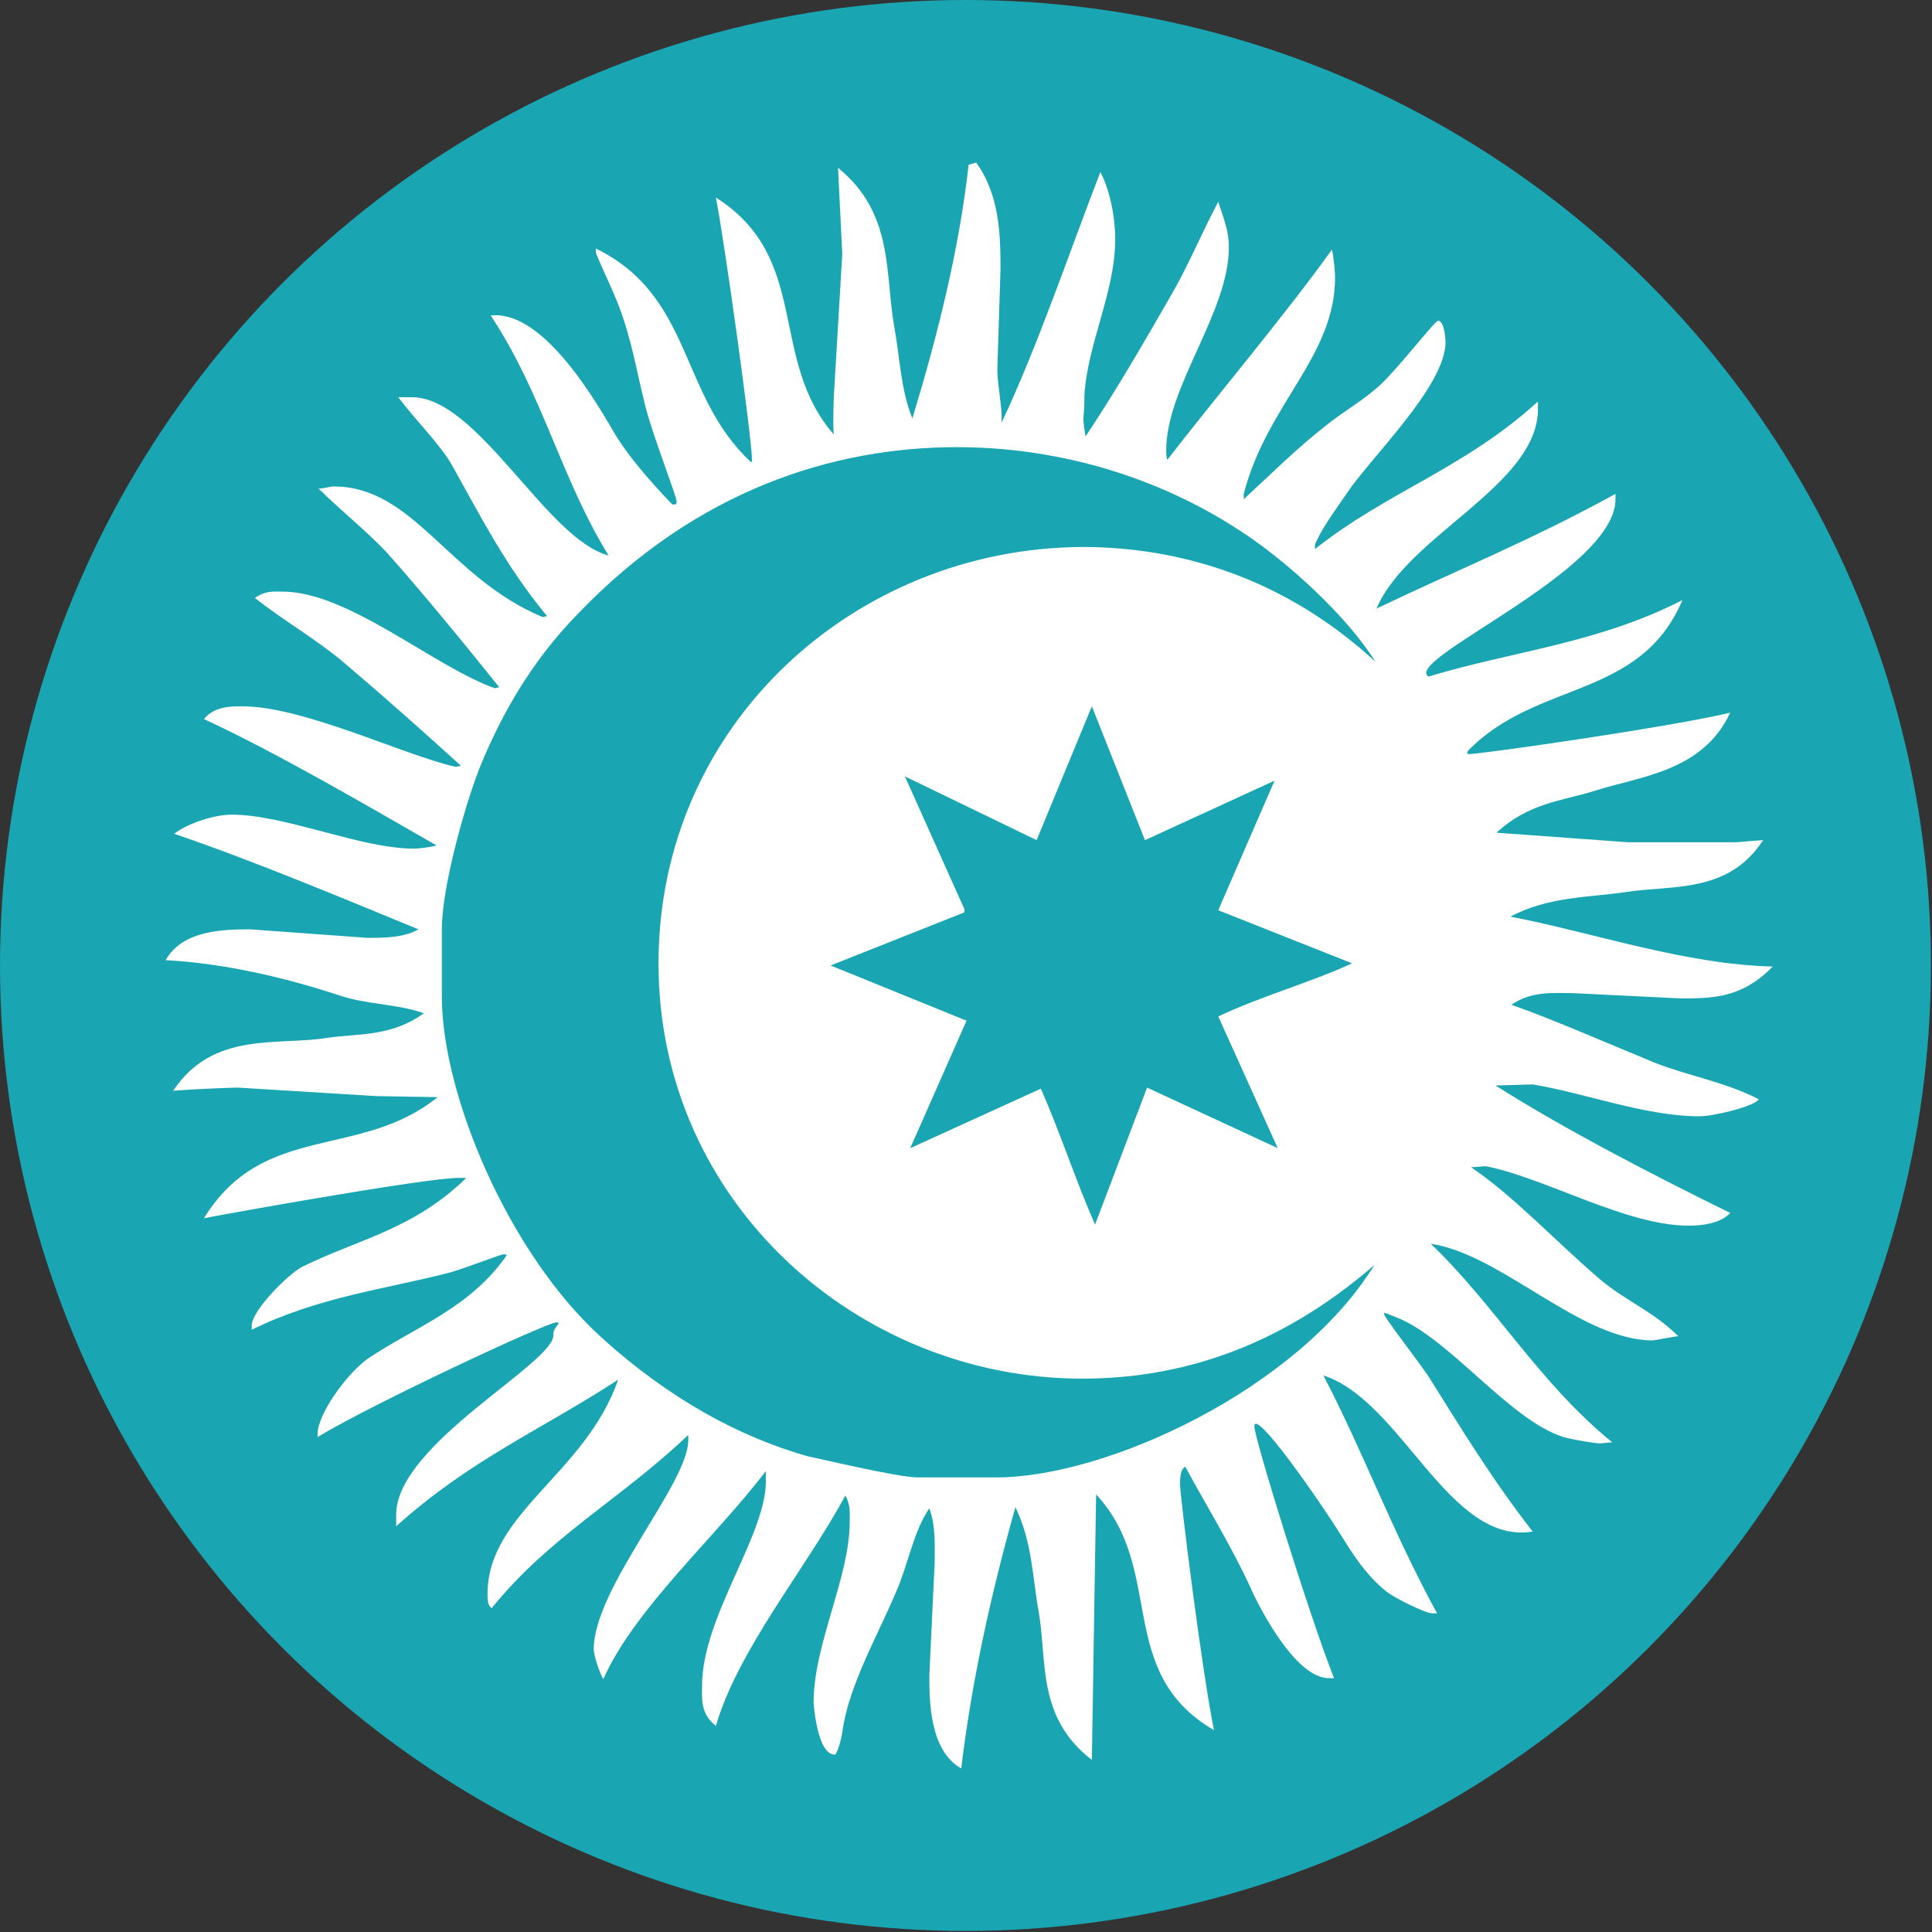
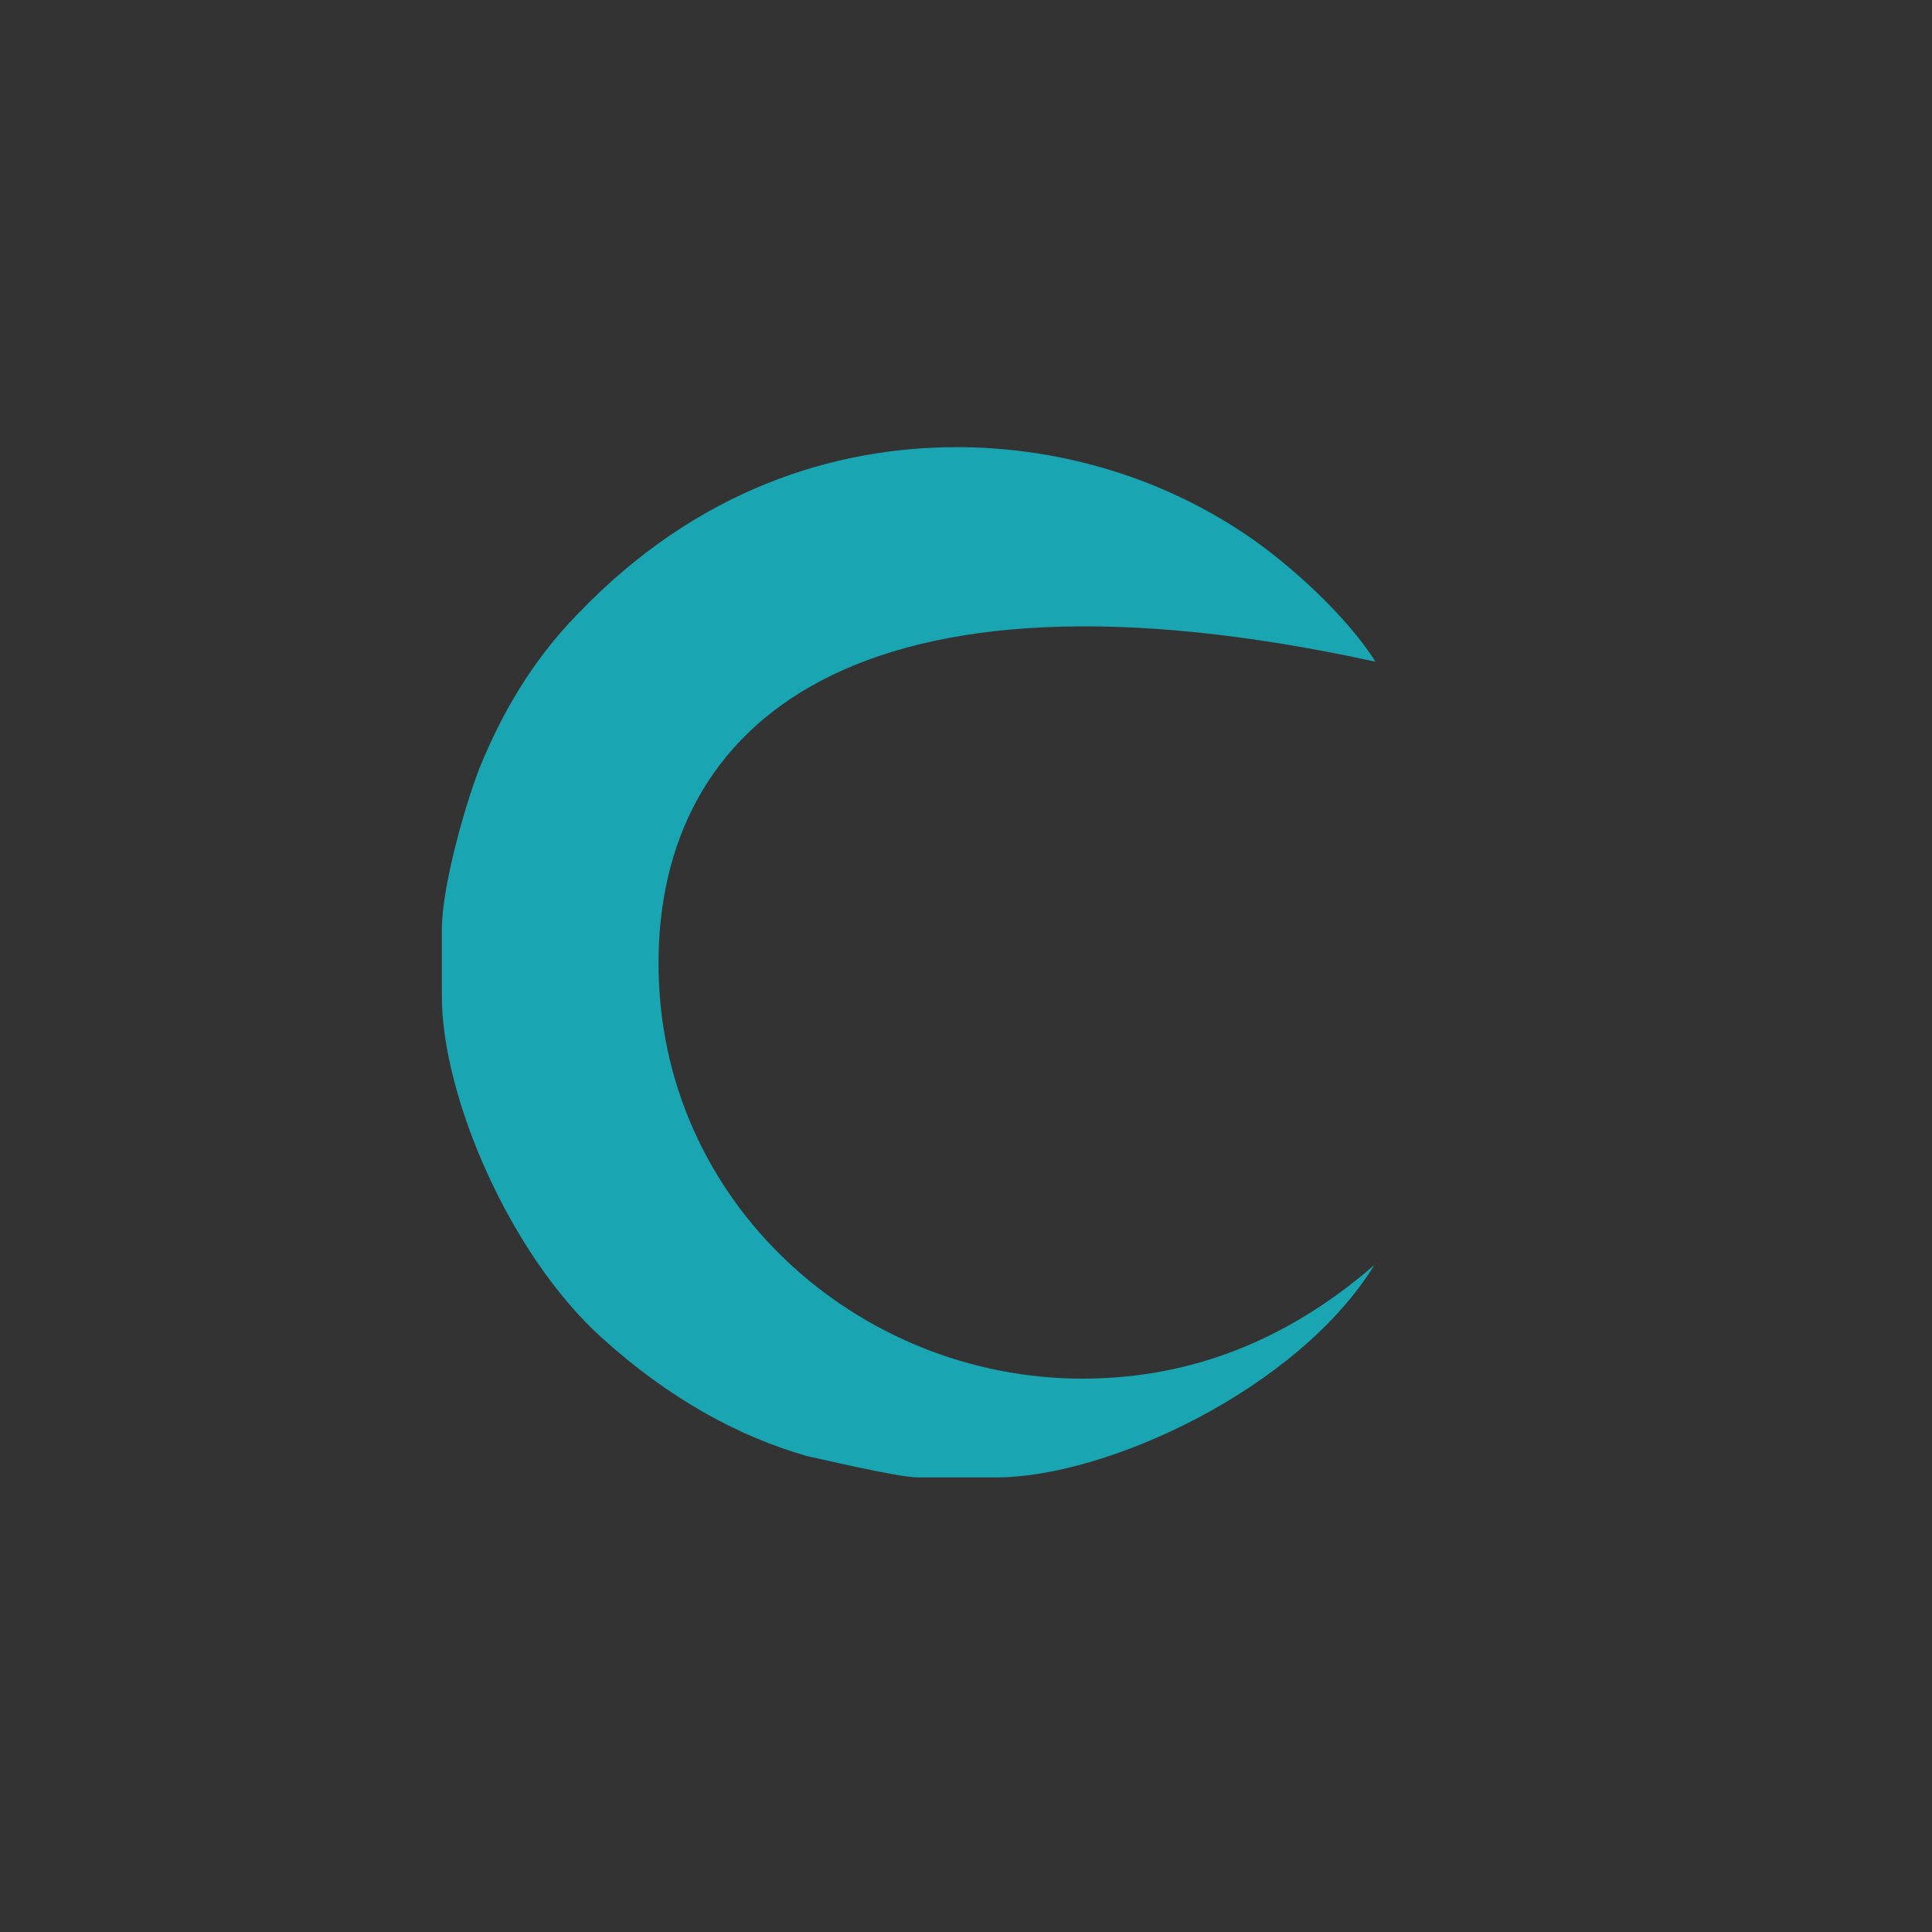
<svg xmlns="http://www.w3.org/2000/svg" version="1.1" id="Layer_1" x="0px" y="0px" viewBox="0 0 181.9 181.9" style="enable-background:new 0 0 181.9 181.9;" xml:space="preserve">
  <rect x="0" y="0" width="181.9" height="181.9" fill="#333333" stroke="none" />
  <style type="text/css">
	.st0{fill:#19A5B2;}
	.st1{fill:#FFFFFF;}
</style>
-   <circle class="st0" cx="90.9" cy="90.9" r="90.9" />
  <g>
    <g>
-       <path class="st1" d="M91.9,15.3c2.2,3,2.3,6.8,2.3,10l-0.3,9.5c0,1.4,0.5,3.7,0.4,5c3.4-7.2,6.4-16.1,9.3-23.6    c1,1.9,1.4,4.5,1.4,6.3c0,5-2.6,9.8-2.9,14.7c0,1.8-0.1,1.9-0.1,2.2s0.1,1.1,0.2,1.7c2.8-4.2,5.3-8.5,8-13.2    c1.7-2.9,2.9-5.9,4.5-8.9c0.6,1.8,1,2.8,1,4.3c0,6.1-5.9,13.1-5.9,19.1c0,0.3,0,0.5,0.1,0.9c4.4-5.7,11.3-13.9,15.5-19.8    c0.2,0.8,0.3,2.3,0.3,2.6c0,7.5-6.4,11.9-8.6,20.4V47c2.5-2.3,5-4.8,7.7-6.9c1.7-1.4,3.8-2.5,5.5-4.2c1.8-1.8,4.8-5.7,5.1-5.7    c0.6,0,0.7,1.8,0.7,2c0,4.2-7.2,11-9.4,14.4c-1.1,1.6-2.3,3.2-2.9,4.7v0.4c6.8-5.4,14.1-7.6,21-13.9v0.7    c0,7.2-12.3,11.9-15.2,18.8c7.5-3.6,14.5-6.4,22.5-10.8V47c0,6.8-20.1,15.1-17.6,16.7c7.9-2.4,15.9-3.1,23.9-7.2    c-4,9.4-13.7,7.5-20.2,14.2c0,0.1-0.2,0.3,0.1,0.3c1.1,0,18.7-2.5,24.6-3.9c-2.6,5.6-8.6,6-12.9,7.4c-2.9,0.9-6.1,1.1-9.1,3.9    l12.4,0.9h10.1c0.3,0,1-0.1,2.6-0.2c-3.3,5.1-8.7,4.2-13,4.9c-3.4,0.5-7.2,0.4-10.8,2.3c7.8,1.5,16.4,4.5,24.7,4.7    c-2.9,3-5.7,3-8.7,3L148,93.5c-1.8,0-3.8-0.2-5.7,1.1c4,1.4,9.2,3.7,13.6,5.5c3.1,1.2,6.6,1.8,9.7,3.4c-0.5,0.7-4.3,1.6-5.6,1.6    c-5.1,0-10.8-2.2-15.7-3l-3.5,0.1c6.8,4.3,15,8.5,22.1,12c-0.9,1-2.7,1.2-3.9,1.2c-5.9,0-13.5-4.5-19.1-5.6l-1.4,0.1    c3.9,2.6,8.1,7.1,12.2,10.6c2.4,2,5,3,7.3,5.3c-0.8,0.1-2.2,0.4-2.4,0.4c-6.8,0-14.2-8.1-20.9-9.1c6,5.7,10.2,13.1,17.1,18.7    c-0.4,0-0.9,0.1-1.2,0.1s-2.3-0.3-3.4-0.6c-5.1-1.6-10.8-9.4-15.8-11.3c-0.8-0.3-1.1-0.5-1.1-0.3c0,0.3,2.9,4,4.2,5.9    c2.9,4.6,5.7,9.3,9.8,14.6c-7.9,1.3-12.3-12.3-19.7-14.7c3.9,7.5,6.3,14.3,10.7,22.4h-0.4c-0.8,0-3.8-1.6-4.3-2    c-1.9-1.5-3.2-3.5-4.3-5.3c-2.2-3.5-8.2-12.1-8.2-10.3c0,1.1,5.2,17.9,7.5,23.7h-0.5c-3.3,0-6.9-7.4-7.4-8.6    c-1.8-3.9-4.1-7.6-6.1-11.3c-0.5,0.2-0.5,1.3-0.5,1.6c0,1.2,2.1,17.9,3.2,23.2c-9.4-5.5-4.5-15.1-11.1-22.2l-0.4,25    c-5.2-4-4.2-9.3-5-13.9c-0.6-3.3-0.6-6.6-2.2-9.9c-2.3,8.2-4.1,16.3-5.1,24.6c-3-1.7-3-6.4-3-8.8l0.5-10.6c0-1.7,0.1-3.4-0.5-5.1    c-1.5,2.2-2,5.3-3.1,7.8c-1.9,4.5-4.5,8.9-5.1,13.3c-0.1,0.7-0.5,2.1-0.7,2.1c-1.7,0-2-4.9-2-4.9c0-5.5,3.4-11.8,3.4-17    c0-0.9,0.1-1.5-0.4-2.5c-3.8,7-10.1,14.5-12.2,21.7c-1.5-1.2-1.3-2.6-1.3-3.8c0-6.6,6.3-14.5,6-19.6v-0.6    c-4.6,6.1-12.4,13-15.3,19.6c-0.4-0.7-0.9-2.3-0.9-2.8c0-5.8,8.9-15.6,8.9-19.7v-0.5c-6.4,6.1-13,9.5-18.5,16.3    c-0.4-0.2-0.4-0.9-0.4-1.3c0-7.7,9.2-11.3,12.3-20.2c-7.2,4.7-13.9,7.5-20.9,13.8v-1.1c0-6.7,15.2-14.4,14.8-17    c0-0.4,0.3-0.7,0.5-1c-0.1-0.1,0-0.1-0.2-0.1c-0.9,0-17.4,7.7-22.5,10.8V135c0-1.8,2.7-5.7,4.9-7.2c4.4-2.9,9.5-4.7,12.9-9.6    c-0.1-0.1,0-0.1-0.3-0.1s-3.3,1.2-5,1.7c-6.2,1.6-12.4,2.3-18.7,5.4v-0.4c0-1.4,3.4-4.8,4.7-5.5c5.2-2.6,10.5-3.5,15.5-8.4h-0.7    c-3.1,0-22,3.4-24,3.8c5.6-9.1,14.7-5.5,22-11.4l-5.8-0.1l-13-0.8c-0.3,0-3.7,0.1-6.1,0.3c3.8-5.7,9.9-4.2,14.6-5    c2.9-0.4,6-0.1,9-2.3c-2.5-0.9-5.4-0.8-8-1.7c-5.2-1.7-10.8-3-16.3-3.3c1.6-2.9,5.7-2.9,8-2.9l11,0.8c1.5,0,3.4,0,4.8-0.8    c-7.3-3-15.4-6.4-23-9c1.3-1,3.8-1.8,5.4-1.8c5.1,0,12.1,3.2,17.2,3.2c0.3,0,1.4-0.1,2.1-0.3c-6.8-3.9-15-8.7-21.9-11.9    c1-1.2,2.5-1.2,3.6-1.2c5.8,0,15.2,4.6,20.1,5.7l0.5-0.1c-3.3-3-7-6.3-11-9.7c-2.6-2.2-5.6-3.9-8.4-6.1c1-0.7,1.7-0.6,2.6-0.6    c6.2,0,14.3,7.1,20,9.1l0.4-0.1c-3.2-4-7.3-9-10.6-12.7c-2.1-2.2-4.4-4-6.4-6c0.5,0,1.1-0.2,1.4-0.2c7.6,0,10.8,8.6,19.7,12.3    l0.4-0.1c-3.9-4.7-6.3-9.5-9-14.3c-1.1-1.9-3.6-4.4-5-6.3h1.3c6.2,0,12.7,13.4,18.5,14.9c-4.5-7.3-6.2-15.2-11.1-22.6    c4.7-0.5,9.4,7.2,11.6,11c1.3,2.2,3.3,4.5,5.5,6.8h0.3c0-0.1,0.1,0,0.1-0.3c0-0.5-2.4-6.6-3-9.2c-0.8-3.2-1.3-6.4-2.6-9.6    c-0.6-1.5-1.4-3.1-2-4.6v-0.4c9.2,4.5,7.8,13.8,14.6,20.1c0.1-0.1,0.1,0.1,0.1-0.2c0-2-2.6-20.7-3.4-24.7    c9,5.7,4.9,15.2,11.1,22.3c-0.1-1.1,0-3.2,0-3.5l0.8-13.5l-0.4-8.1c5.3,4.3,4.4,10,5.3,15c0.5,2.7,0.6,5.9,1.7,8.6    c2.4-7.9,4.4-15.9,5.3-23.9C91.3,15.5,91.6,15.4,91.9,15.3" />
-       <path class="st0" d="M102.8,66.5l5,12.6l12.2-5.6l-5.3,12.2l12.6,5c-3.9,1.8-8.6,3.1-12.6,5l5.6,12.4l-12.3-5.7l-4.9,12.9    c-1.8-4.1-3.3-8.7-5.1-12.8l-12.3,5.6l5.3-12l-12.8-5.2l12.6-5v-0.3l-5.6-12.5l12.4,6L102.8,66.5z" />
-       <path class="st0" d="M90.1,42.1c8.8,0,18.6,2.4,27.3,8.3c4,2.7,9.4,7.6,12.1,11.9c-8.7-8-18.6-10.8-27.6-10.8    C80.5,51.6,62,68.2,62,90.7s18.8,39.1,39.9,39.1c9,0,18.4-2.8,27.5-10.7c-7.2,11.7-25.2,20-35.6,20h-7.4c-1.9,0-9.8-1.9-10.4-2    c-6.3-1.8-12.9-5.3-19.4-11.2c-8.7-7.9-15-22.8-15-32.1v-6.3c0-4.2,2.4-12.5,3.8-15.8c1.9-4.5,4.6-9.4,9-13.9    C65.6,46.1,78.5,42.1,90.1,42.1" />
+       <path class="st0" d="M90.1,42.1c8.8,0,18.6,2.4,27.3,8.3c4,2.7,9.4,7.6,12.1,11.9C80.5,51.6,62,68.2,62,90.7s18.8,39.1,39.9,39.1c9,0,18.4-2.8,27.5-10.7c-7.2,11.7-25.2,20-35.6,20h-7.4c-1.9,0-9.8-1.9-10.4-2    c-6.3-1.8-12.9-5.3-19.4-11.2c-8.7-7.9-15-22.8-15-32.1v-6.3c0-4.2,2.4-12.5,3.8-15.8c1.9-4.5,4.6-9.4,9-13.9    C65.6,46.1,78.5,42.1,90.1,42.1" />
    </g>
  </g>
</svg>